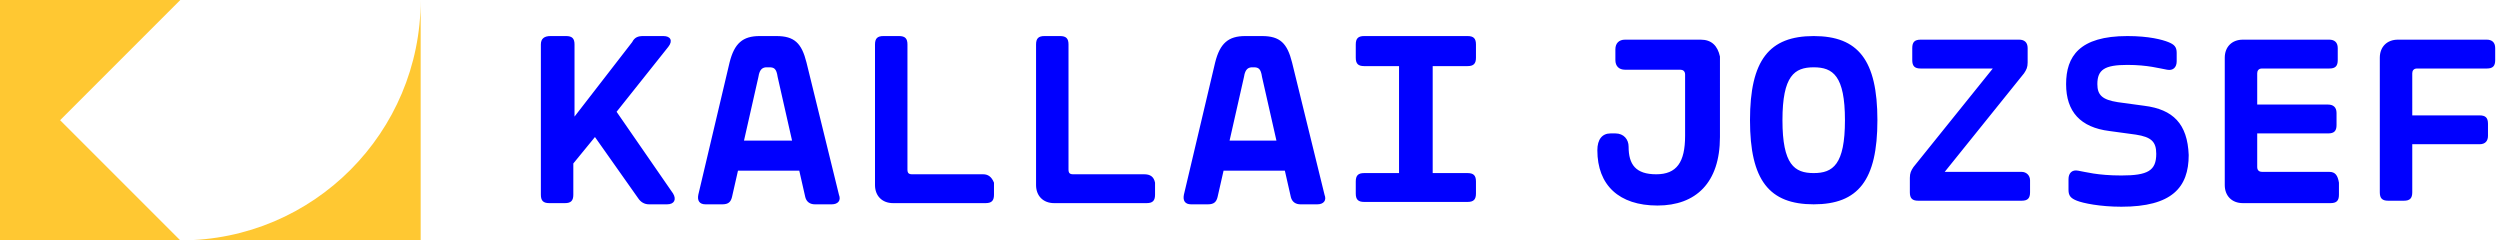
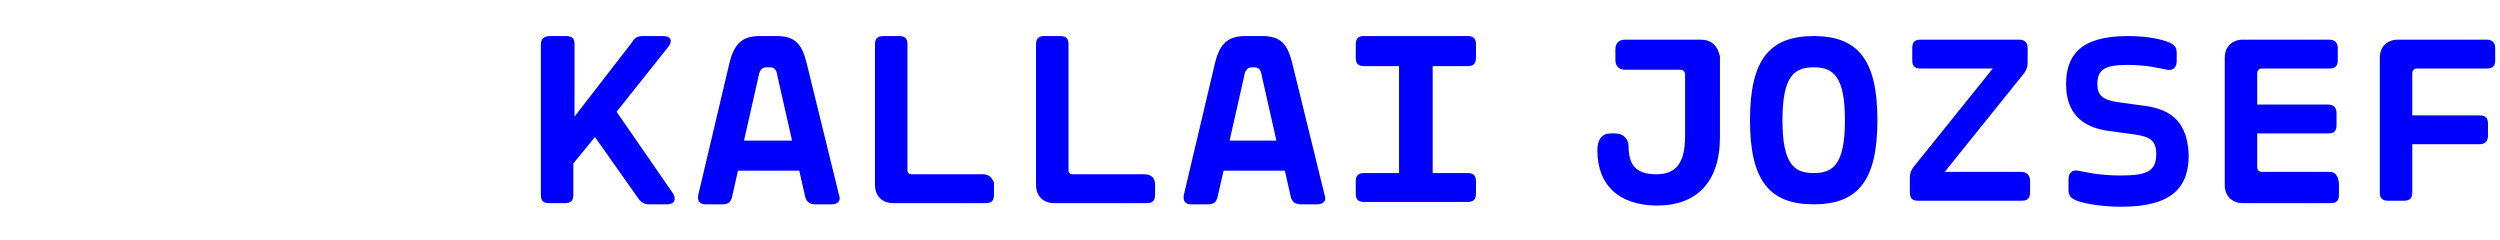
<svg xmlns="http://www.w3.org/2000/svg" version="1.1" id="logo" x="0px" y="0px" viewBox="0 0 208 20" style="enable-background:new 0 0 208 20;" xml:space="preserve">
  <style type="text/css">
	.st0{fill:#0000FF;}
	.st1{fill:#FFC832;}
</style>
  <path id="text" class="st0" d="M51.3,9.3l4.3-5.4C56,3.4,55.8,3,55.2,3h-1.7c-0.4,0-0.7,0.1-0.9,0.5l-4.8,6.2V3.7  c0-0.5-0.2-0.7-0.7-0.7h-1.3C45.3,3,45,3.2,45,3.7v12.5c0,0.5,0.2,0.7,0.7,0.7h1.3c0.5,0,0.7-0.2,0.7-0.7v-2.6l1.8-2.2l3.6,5.1  c0.2,0.3,0.5,0.5,0.9,0.5h1.5c0.6,0,0.8-0.4,0.5-0.9L51.3,9.3z M95.2,14.5h-5.9c-0.3,0-0.4-0.1-0.4-0.4V3.7c0-0.5-0.2-0.7-0.7-0.7  h-1.3c-0.5,0-0.7,0.2-0.7,0.7v11.7c0,0.9,0.6,1.5,1.5,1.5h7.7c0.5,0,0.7-0.2,0.7-0.7v-1C96,14.7,95.7,14.5,95.2,14.5z M67.1,5.2  C66.7,3.6,66.1,3,64.6,3h-1.4c-1.4,0-2.1,0.6-2.5,2.2l-2.6,11c-0.1,0.5,0.1,0.8,0.6,0.8h1.4c0.5,0,0.7-0.2,0.8-0.6l0.5-2.2h5.1  l0.5,2.2c0.1,0.4,0.4,0.6,0.8,0.6h1.4c0.5,0,0.8-0.3,0.6-0.8L67.1,5.2z M61.9,11.7l1.2-5.3c0.1-0.7,0.4-0.8,0.7-0.8H64  c0.4,0,0.6,0.1,0.7,0.8l1.2,5.3H61.9z M81.8,14.5h-5.9c-0.3,0-0.4-0.1-0.4-0.4V3.7c0-0.5-0.2-0.7-0.7-0.7h-1.3  c-0.5,0-0.7,0.2-0.7,0.7v11.7c0,0.9,0.6,1.5,1.5,1.5h7.7c0.5,0,0.7-0.2,0.7-0.7v-1C82.5,14.7,82.2,14.5,81.8,14.5z M107.5,5.2  C107.1,3.6,106.5,3,105,3h-1.4c-1.4,0-2.1,0.6-2.5,2.2l-2.6,11c-0.1,0.5,0.1,0.8,0.6,0.8h1.4c0.5,0,0.7-0.2,0.8-0.6l0.5-2.2h5.1  l0.5,2.2c0.1,0.4,0.4,0.6,0.8,0.6h1.4c0.5,0,0.8-0.3,0.6-0.8L107.5,5.2z M102.3,11.7l1.2-5.3c0.1-0.7,0.4-0.8,0.7-0.8h0.1  c0.4,0,0.6,0.1,0.7,0.8l1.2,5.3H102.3z M122.1,3h-8.6c-0.5,0-0.7,0.2-0.7,0.7v1.1c0,0.5,0.2,0.7,0.7,0.7h2.9v8.9h-2.9  c-0.5,0-0.7,0.2-0.7,0.7v1c0,0.5,0.2,0.7,0.7,0.7h8.6c0.5,0,0.7-0.2,0.7-0.7v-1c0-0.5-0.2-0.7-0.7-0.7h-2.9V5.5h2.9  c0.5,0,0.7-0.2,0.7-0.7V3.7C122.8,3.2,122.6,3,122.1,3z M193.8,14.3h-5.6c-0.2,0-0.4-0.1-0.4-0.4v-2.8h5.9c0.5,0,0.7-0.2,0.7-0.7v-1  c0-0.5-0.3-0.7-0.7-0.7h-5.9V6.1c0-0.2,0.1-0.4,0.4-0.4h5.6c0.5,0,0.7-0.2,0.7-0.7V4c0-0.5-0.3-0.7-0.7-0.7h-7.2  c-0.9,0-1.5,0.6-1.5,1.5v10.6c0,0.9,0.6,1.5,1.5,1.5h7.3c0.5,0,0.7-0.2,0.7-0.7v-1C194.5,14.6,194.3,14.3,193.8,14.3z M206.9,3.3  h-7.4c-0.9,0-1.5,0.6-1.5,1.5V16c0,0.5,0.2,0.7,0.7,0.7h1.3c0.5,0,0.7-0.2,0.7-0.7v-4h5.6c0.5,0,0.7-0.3,0.7-0.7v-1  c0-0.5-0.2-0.7-0.7-0.7h-5.6V6.1c0-0.2,0.1-0.4,0.4-0.4h5.8c0.5,0,0.7-0.2,0.7-0.7V4C207.6,3.5,207.3,3.3,206.9,3.3z M178.4,8.8  l-2.2-0.3c-1.3-0.2-1.7-0.6-1.7-1.5c0-1.2,0.6-1.6,2.5-1.6c1.7,0,2.7,0.3,3.3,0.4c0.5,0.1,0.8-0.2,0.8-0.7V4.4  c0-0.5-0.2-0.7-0.7-0.9C179.9,3.3,178.8,3,177,3c-4,0-5.1,1.7-5.1,4c0,2.3,1.2,3.6,3.6,3.9l2.2,0.3c1.3,0.2,1.7,0.6,1.7,1.6  c0,1.4-0.7,1.8-2.9,1.8c-2,0-3-0.3-3.6-0.4c-0.5-0.1-0.8,0.2-0.8,0.7v0.9c0,0.5,0.2,0.7,0.7,0.9c0.5,0.2,1.9,0.5,3.7,0.5  c4.2,0,5.6-1.6,5.6-4.3C182,10.3,180.8,9.1,178.4,8.8z M141.5,3.3h-6.3c-0.5,0-0.8,0.3-0.8,0.8v0.9c0,0.5,0.3,0.8,0.8,0.8h4.6  c0.2,0,0.4,0.1,0.4,0.4v5.1c0,2.2-0.7,3.2-2.4,3.2c-1.7,0-2.3-0.8-2.3-2.3c0-0.6-0.4-1.1-1.1-1.1h-0.4c-0.7,0-1.1,0.5-1.1,1.4  c0,2.9,1.8,4.6,5,4.6s5.2-1.9,5.2-5.7V4.7C142.9,3.8,142.4,3.3,141.5,3.3z M168.2,14.3h-6.4l6.6-8.2c0.2-0.3,0.3-0.5,0.3-0.9V4  c0-0.5-0.3-0.7-0.7-0.7h-8.2c-0.5,0-0.7,0.2-0.7,0.7v1c0,0.5,0.2,0.7,0.7,0.7h6l-6.6,8.2c-0.2,0.3-0.3,0.5-0.3,0.9V16  c0,0.5,0.2,0.7,0.7,0.7h8.6c0.5,0,0.7-0.2,0.7-0.7v-1C168.9,14.6,168.6,14.3,168.2,14.3z M150.9,3c-3.7,0-5.3,2-5.3,7s1.6,7,5.3,7  c3.7,0,5.3-2,5.3-7S154.6,3,150.9,3z M150.9,14.4c-1.6,0-2.6-0.7-2.6-4.4s1-4.4,2.6-4.4c1.6,0,2.6,0.7,2.6,4.4  S152.5,14.4,150.9,14.4z" />
-   <path id="kj" class="st1" d="M15,20h20V0C35,11,26.1,20,15,20z M15,0H0v20h15L5,10L15,0z" />
</svg>